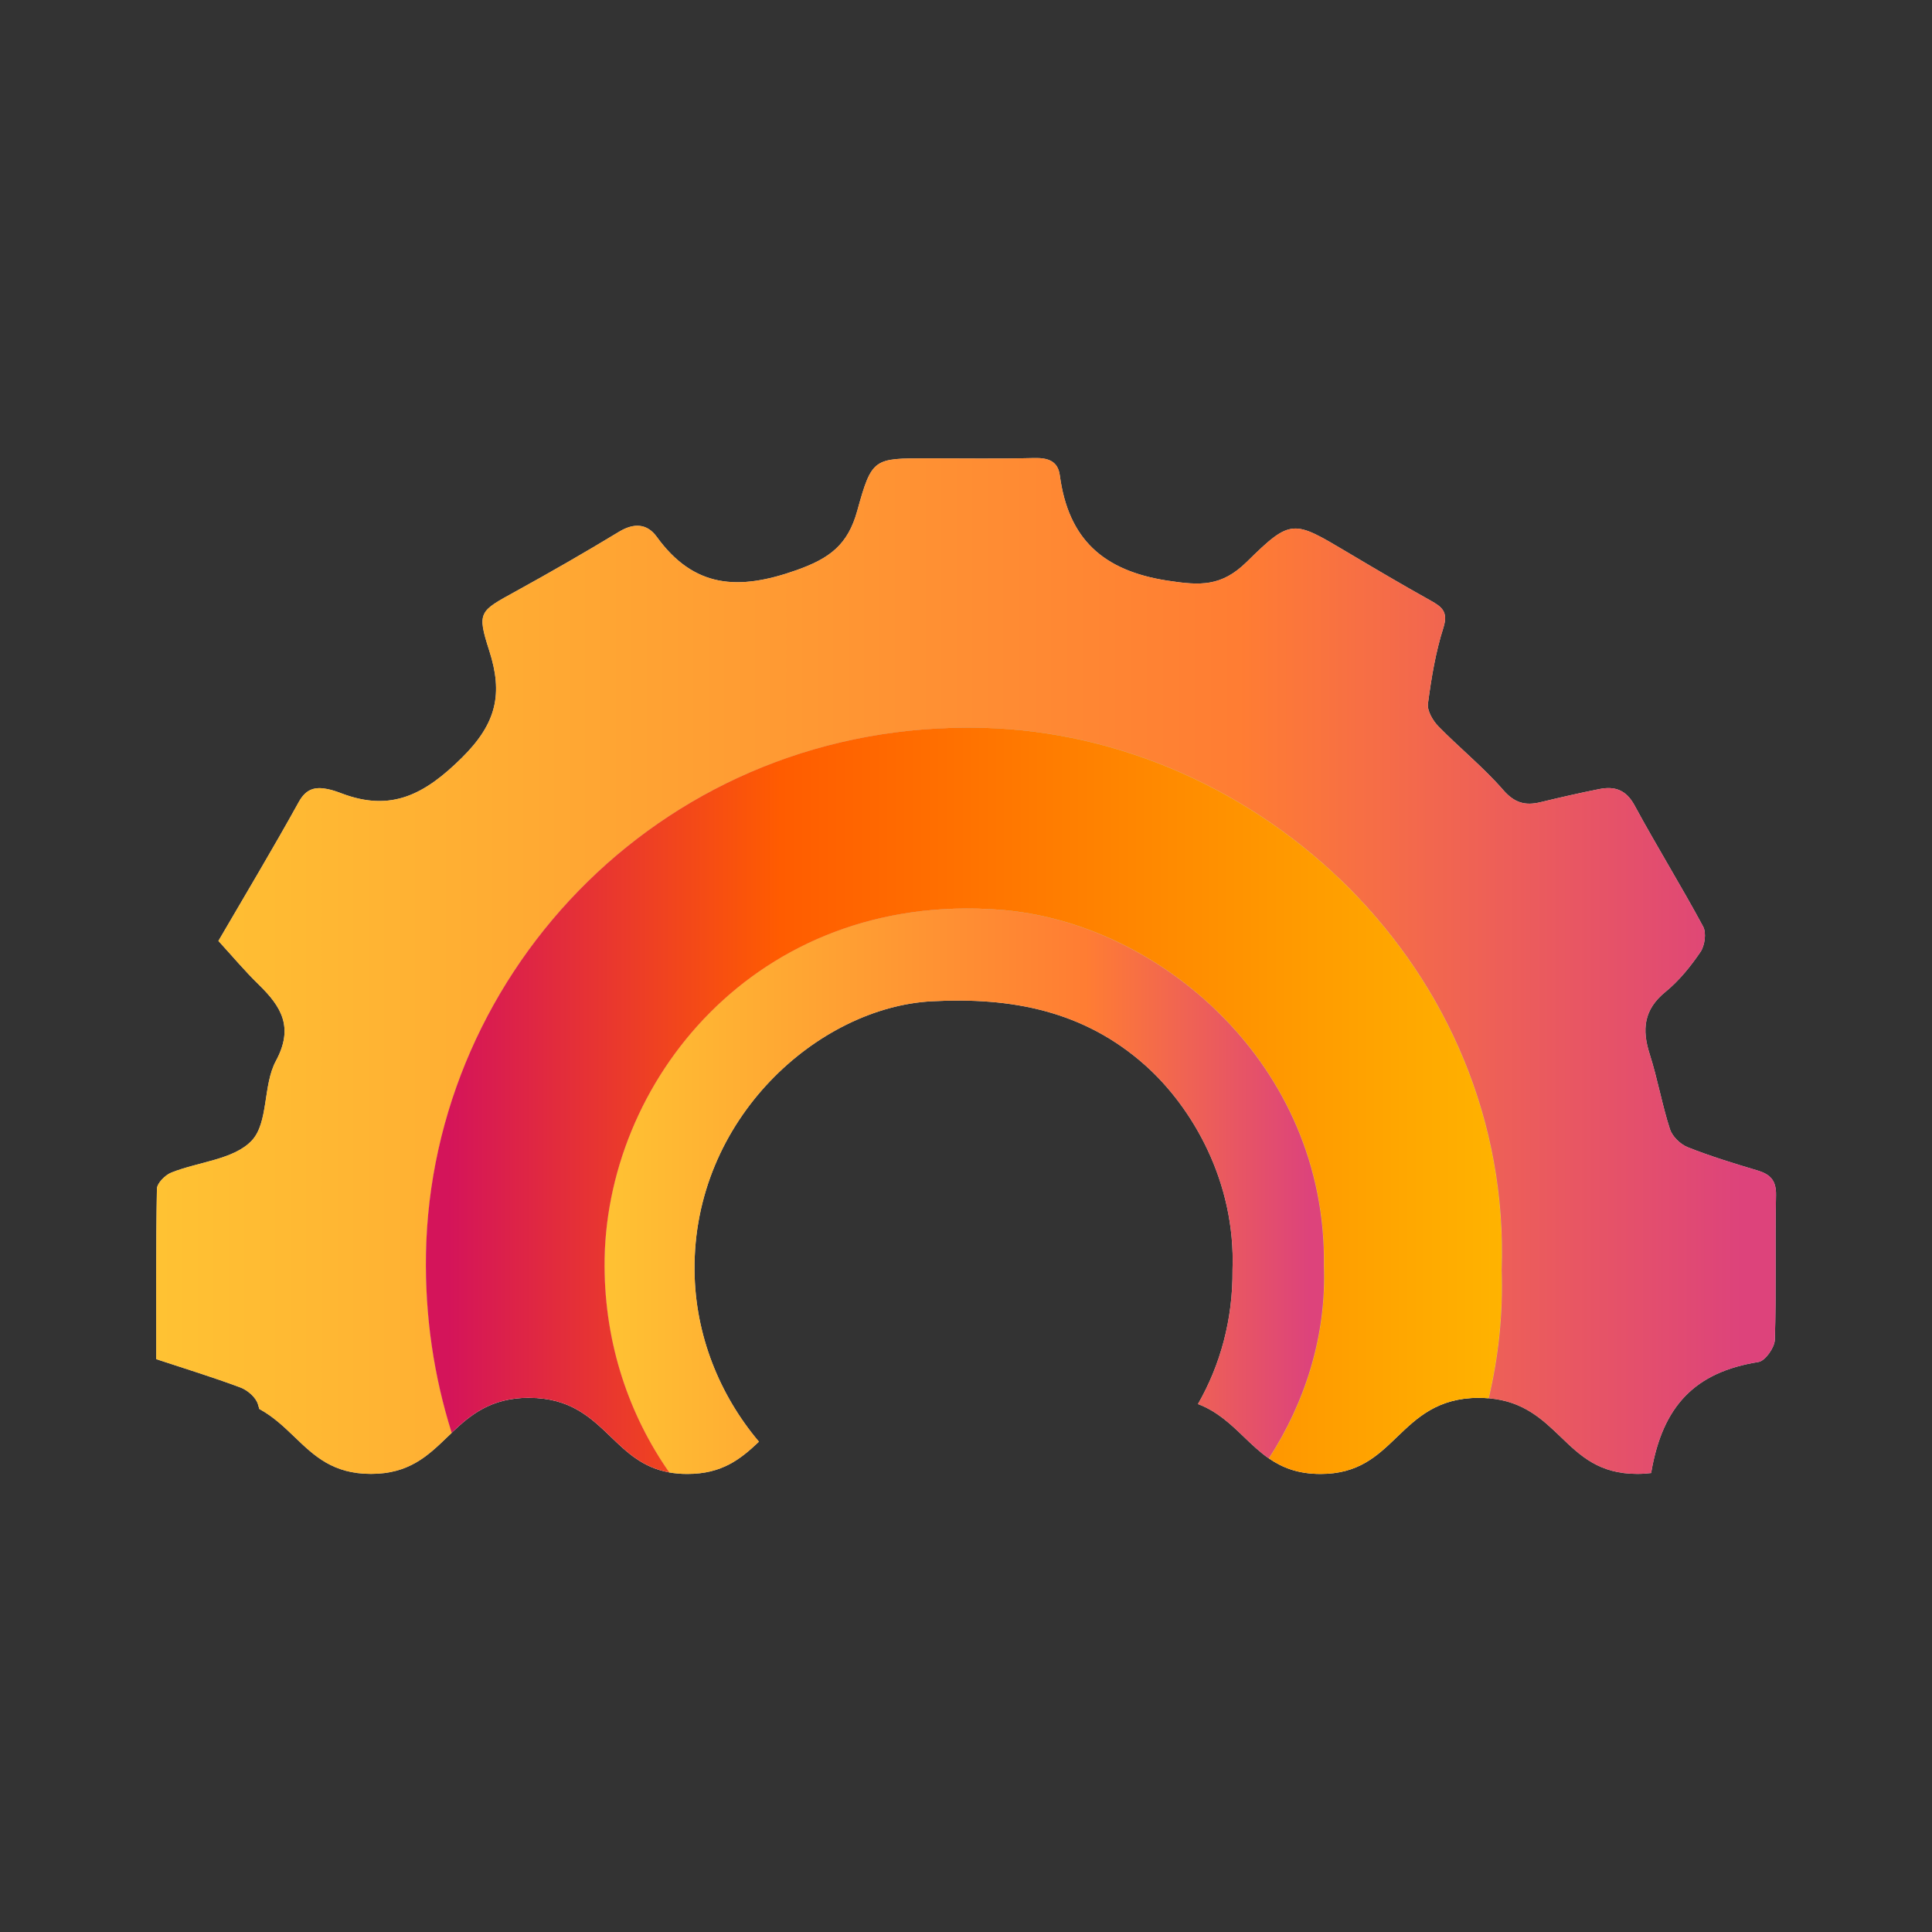
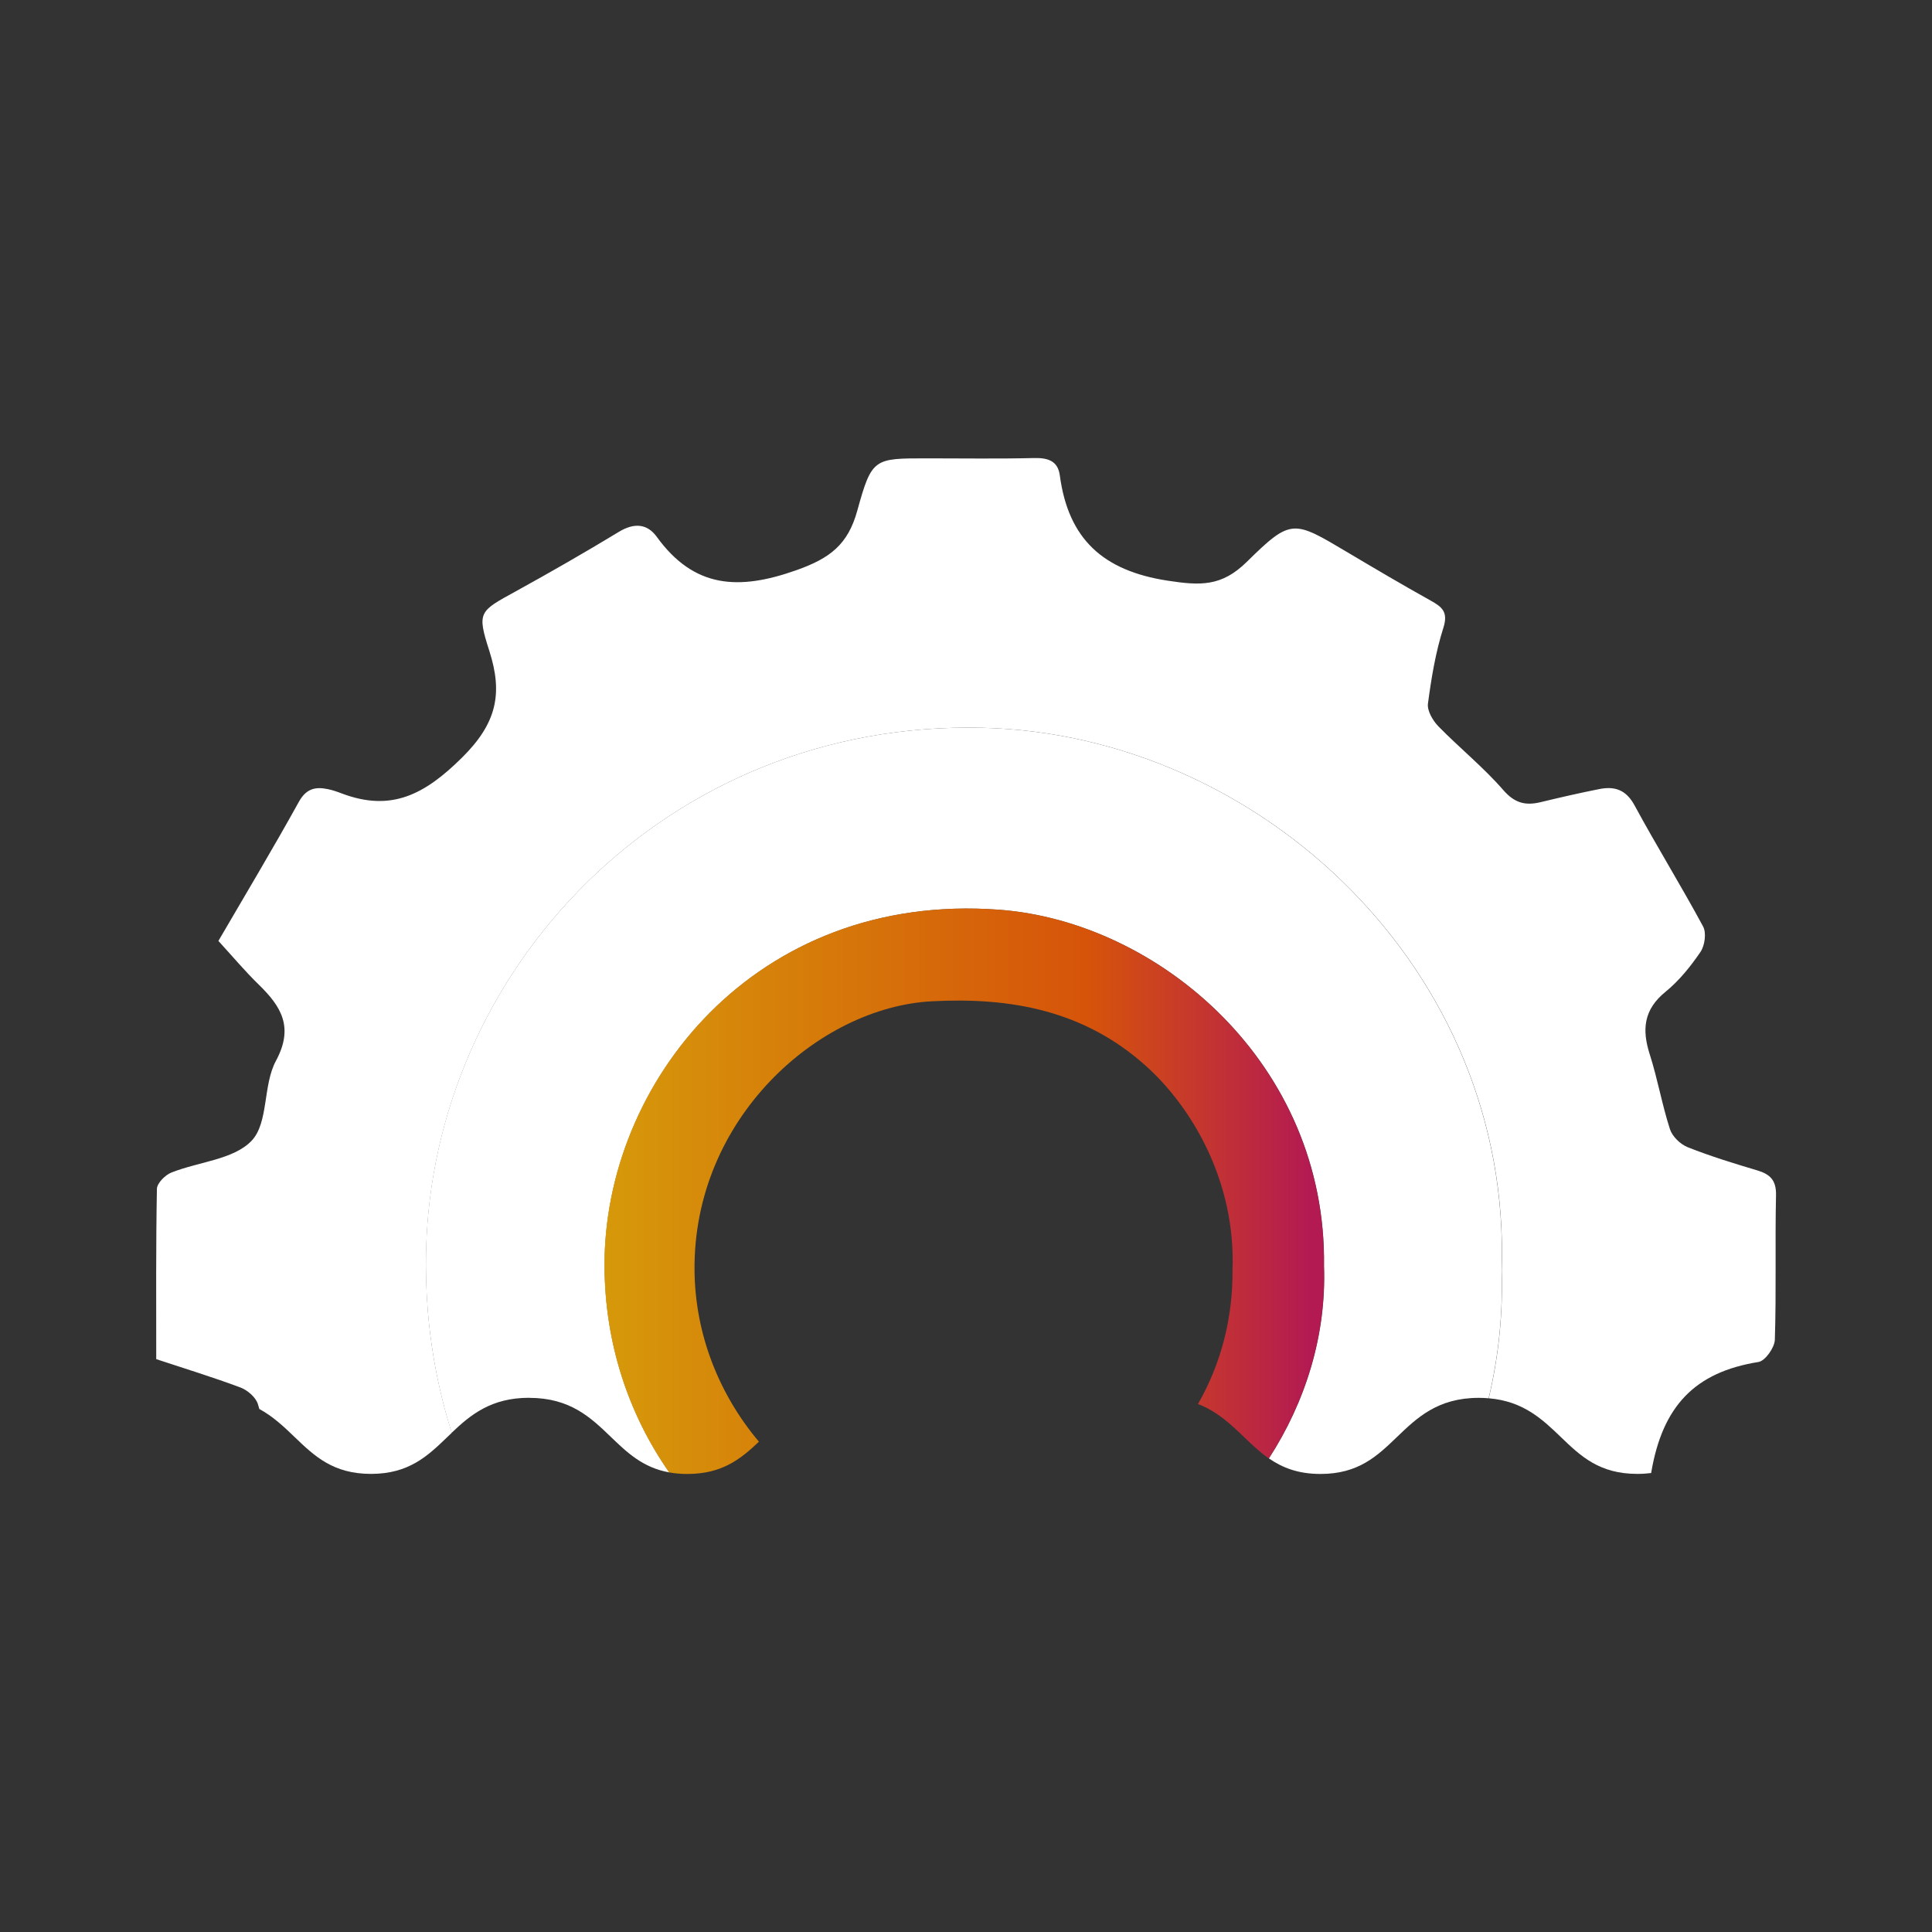
<svg xmlns="http://www.w3.org/2000/svg" xmlns:xlink="http://www.w3.org/1999/xlink" id="Layer_2" viewBox="0 0 312 312">
  <rect x="0" y="0" width="312" height="312" fill="#333333" stroke="none" />
  <defs>
    <style>.cls-1{fill:url(#linear-gradient-2);}.cls-1,.cls-2{opacity:.8;}.cls-1,.cls-2,.cls-3,.cls-4{stroke-width:0px;}.cls-2{fill:url(#linear-gradient);}.cls-3{fill:url(#linear-gradient-3);}.cls-4{fill:#fff;}</style>
    <linearGradient id="linear-gradient" x1="97.63" y1="192.37" x2="213.84" y2="192.37" gradientUnits="userSpaceOnUse">
      <stop offset="0" stop-color="#ffb300" />
      <stop offset=".52" stop-color="#ff6f00" />
      <stop offset=".67" stop-color="#ff5c00" />
      <stop offset=".98" stop-color="#d4145a" />
    </linearGradient>
    <linearGradient id="linear-gradient-2" x1="25.22" y1="156" x2="286.78" y2="156" xlink:href="#linear-gradient" />
    <linearGradient id="linear-gradient-3" x1="68.78" y1="177.77" x2="242.54" y2="177.77" gradientUnits="userSpaceOnUse">
      <stop offset=".02" stop-color="#d4145a" />
      <stop offset=".33" stop-color="#ff5c00" />
      <stop offset=".48" stop-color="#ff6f00" />
      <stop offset="1" stop-color="#ffb300" />
    </linearGradient>
  </defs>
-   <path class="cls-4" d="m111.01,238.03c5.63,0,8.63-2.44,11.55-5.21-6.36-7.54-10.29-17.2-10.4-27.59-.27-24.64,20.07-42.55,38.28-43.53,12.84-.69,24.6,1.5,34.52,10.35,7.63,6.81,14.6,18.84,14.08,33.01.07,8.02-1.97,15.38-5.58,21.68,3.12,1.19,5.3,3.27,7.42,5.31,1.3,1.25,2.57,2.46,4.02,3.47,5.94-9.19,9.29-19.95,8.9-31.05.45-32.64-26.65-55.64-52.48-57.56-39.36-2.93-63.87,28.01-63.71,57.62.07,12.5,3.92,23.91,10.45,33.25.9.16,1.86.25,2.93.25Z" />
  <path class="cls-4" d="m38.86,224.08c1.13.43,2.46,1.58,2.79,2.68.08.26.15.52.23.78,2.23,1.21,3.97,2.87,5.68,4.51,3.19,3.07,6.21,5.97,12.35,5.97s9.16-2.9,12.35-5.97c.23-.22.46-.44.7-.67-2.85-9-4.34-18.69-4.15-28.9.82-45.83,38.88-86.16,89.84-84.95,44.91,1.06,85.55,39.25,83.86,87.61.23,7.06-.51,13.99-2.09,20.67,5.6.47,8.66,3.4,11.62,6.24,3.19,3.07,6.21,5.97,12.36,5.97.8,0,1.55-.05,2.25-.14.01-.07.02-.14.03-.21,1.83-10.59,7.01-16.08,17.29-17.72,1.09-.17,2.61-2.32,2.65-3.59.25-7.77.02-15.56.19-23.34.05-2.41-.93-3.38-3.02-4.01-3.79-1.13-7.58-2.29-11.25-3.75-1.18-.47-2.48-1.73-2.86-2.91-1.28-3.96-1.99-8.11-3.26-12.08-1.29-4.01-.98-7.24,2.54-10.1,2.19-1.78,4.05-4.09,5.65-6.44.7-1.03.98-3.07.43-4.1-3.55-6.59-7.5-12.97-11.07-19.56-1.37-2.54-3.22-3.14-5.71-2.64-3.17.63-6.32,1.35-9.46,2.11-2.45.59-4.19.17-6.04-1.96-3.2-3.68-7.06-6.79-10.48-10.29-.9-.93-1.83-2.52-1.68-3.66.55-4.13,1.23-8.29,2.49-12.24.82-2.58-.22-3.38-2.07-4.41-4.52-2.52-8.98-5.15-13.42-7.79-8.73-5.18-9.06-5.54-16.26,1.55-4.08,4.01-7.5,3.84-12.79,3.03-10.47-1.61-16.03-6.76-17.4-17-.31-2.33-1.91-2.85-4.14-2.8-5.73.14-11.47.05-17.21.05-8.68,0-9-.09-11.36,8.46-1.51,5.46-4.39,7.68-9.86,9.61-9.29,3.29-16.49,2.92-22.52-5.4-1.57-2.17-3.7-2.27-6.12-.8-5.47,3.32-11.03,6.51-16.64,9.6-5.9,3.25-6.31,3.29-4.28,9.62,2.22,6.92,1.19,11.7-4.42,17.25-6,5.94-11.4,8.79-19.37,5.79-.76-.29-1.53-.56-2.32-.72-2.02-.41-3.48-.06-4.66,2.08-4.21,7.61-8.69,15.07-12.98,22.44,2.27,2.48,4.28,4.88,6.52,7.06,3.64,3.55,5.7,6.88,2.76,12.33-2.11,3.91-1.16,9.97-3.91,12.87-2.89,3.06-8.59,3.4-12.97,5.15-1,.4-2.31,1.71-2.33,2.63-.17,9.13-.11,18.25-.11,27.5,4.72,1.56,9.23,2.94,13.63,4.59Z" />
  <path class="cls-4" d="m85.46,225.74c6.64,0,9.97,3.21,13.2,6.32,2.64,2.54,5.16,4.95,9.42,5.72-6.53-9.34-10.39-20.75-10.45-33.25-.16-29.61,24.35-60.55,63.71-57.62,25.83,1.92,52.93,24.92,52.48,57.56.39,11.1-2.95,21.86-8.9,31.05,2.14,1.48,4.68,2.51,8.33,2.51,6.14,0,9.16-2.9,12.35-5.97,3.23-3.1,6.57-6.32,13.21-6.32.56,0,1.08.03,1.59.07,1.58-6.68,2.33-13.61,2.09-20.67,1.69-48.36-38.95-86.55-83.86-87.61-50.95-1.21-89.02,39.13-89.84,84.95-.18,10.21,1.31,19.9,4.15,28.9,3.03-2.88,6.35-5.65,12.51-5.65Z" />
  <path class="cls-2" d="m111.01,238.03c5.63,0,8.63-2.44,11.55-5.21-6.36-7.54-10.29-17.2-10.4-27.59-.27-24.64,20.07-42.55,38.28-43.53,12.84-.69,24.6,1.5,34.52,10.35,7.63,6.81,14.6,18.84,14.08,33.01.07,8.02-1.97,15.38-5.58,21.68,3.12,1.19,5.3,3.27,7.42,5.31,1.3,1.25,2.57,2.46,4.02,3.47,5.94-9.19,9.29-19.95,8.9-31.05.45-32.64-26.65-55.64-52.48-57.56-39.36-2.93-63.87,28.01-63.71,57.62.07,12.5,3.92,23.91,10.45,33.25.9.16,1.86.25,2.93.25Z" />
-   <path class="cls-1" d="m38.86,224.08c1.13.43,2.46,1.58,2.79,2.68.08.26.15.52.23.78,2.23,1.21,3.97,2.87,5.68,4.51,3.19,3.07,6.21,5.97,12.35,5.97s9.16-2.9,12.35-5.97c.23-.22.46-.44.7-.67-2.85-9-4.34-18.69-4.15-28.9.82-45.83,38.88-86.16,89.84-84.95,44.91,1.06,85.55,39.25,83.86,87.61.23,7.06-.51,13.99-2.09,20.67,5.6.47,8.66,3.4,11.62,6.24,3.19,3.07,6.21,5.97,12.36,5.97.8,0,1.55-.05,2.25-.14.01-.07.02-.14.03-.21,1.83-10.59,7.01-16.08,17.29-17.72,1.09-.17,2.61-2.32,2.65-3.59.25-7.77.02-15.56.19-23.34.05-2.41-.93-3.38-3.02-4.01-3.79-1.13-7.58-2.29-11.25-3.75-1.18-.47-2.48-1.73-2.86-2.91-1.28-3.96-1.99-8.11-3.26-12.08-1.29-4.01-.98-7.24,2.54-10.1,2.19-1.78,4.05-4.09,5.65-6.44.7-1.03.98-3.07.43-4.1-3.55-6.59-7.5-12.97-11.07-19.56-1.37-2.54-3.22-3.14-5.71-2.64-3.17.63-6.32,1.35-9.46,2.11-2.45.59-4.19.17-6.04-1.96-3.2-3.68-7.06-6.79-10.48-10.29-.9-.93-1.83-2.52-1.68-3.66.55-4.13,1.23-8.29,2.49-12.24.82-2.58-.22-3.38-2.07-4.41-4.52-2.52-8.98-5.15-13.42-7.79-8.73-5.18-9.06-5.54-16.26,1.55-4.08,4.01-7.5,3.84-12.79,3.03-10.47-1.61-16.03-6.76-17.4-17-.31-2.33-1.91-2.85-4.14-2.8-5.73.14-11.47.05-17.21.05-8.68,0-9-.09-11.36,8.46-1.51,5.46-4.39,7.68-9.86,9.61-9.29,3.29-16.49,2.92-22.52-5.4-1.57-2.17-3.7-2.27-6.12-.8-5.47,3.32-11.03,6.51-16.64,9.6-5.9,3.25-6.31,3.29-4.28,9.62,2.22,6.92,1.19,11.7-4.42,17.25-6,5.94-11.4,8.79-19.37,5.79-.76-.29-1.53-.56-2.32-.72-2.02-.41-3.48-.06-4.66,2.08-4.21,7.61-8.69,15.07-12.98,22.44,2.27,2.48,4.28,4.88,6.52,7.06,3.64,3.55,5.7,6.88,2.76,12.33-2.11,3.91-1.16,9.97-3.91,12.87-2.89,3.06-8.59,3.4-12.97,5.15-1,.4-2.31,1.71-2.33,2.63-.17,9.13-.11,18.25-.11,27.5,4.72,1.56,9.23,2.94,13.63,4.59Z" />
-   <path class="cls-3" d="m85.46,225.74c6.64,0,9.97,3.21,13.2,6.32,2.64,2.54,5.16,4.95,9.42,5.72-6.53-9.34-10.39-20.75-10.45-33.25-.16-29.61,24.35-60.55,63.71-57.62,25.83,1.92,52.93,24.92,52.48,57.56.39,11.1-2.95,21.86-8.9,31.05,2.14,1.48,4.68,2.51,8.33,2.51,6.14,0,9.16-2.9,12.35-5.97,3.23-3.1,6.57-6.32,13.21-6.32.56,0,1.08.03,1.59.07,1.58-6.68,2.33-13.61,2.09-20.67,1.69-48.36-38.95-86.55-83.86-87.61-50.95-1.21-89.02,39.13-89.84,84.95-.18,10.21,1.31,19.9,4.15,28.9,3.03-2.88,6.35-5.65,12.51-5.65Z" />
</svg>